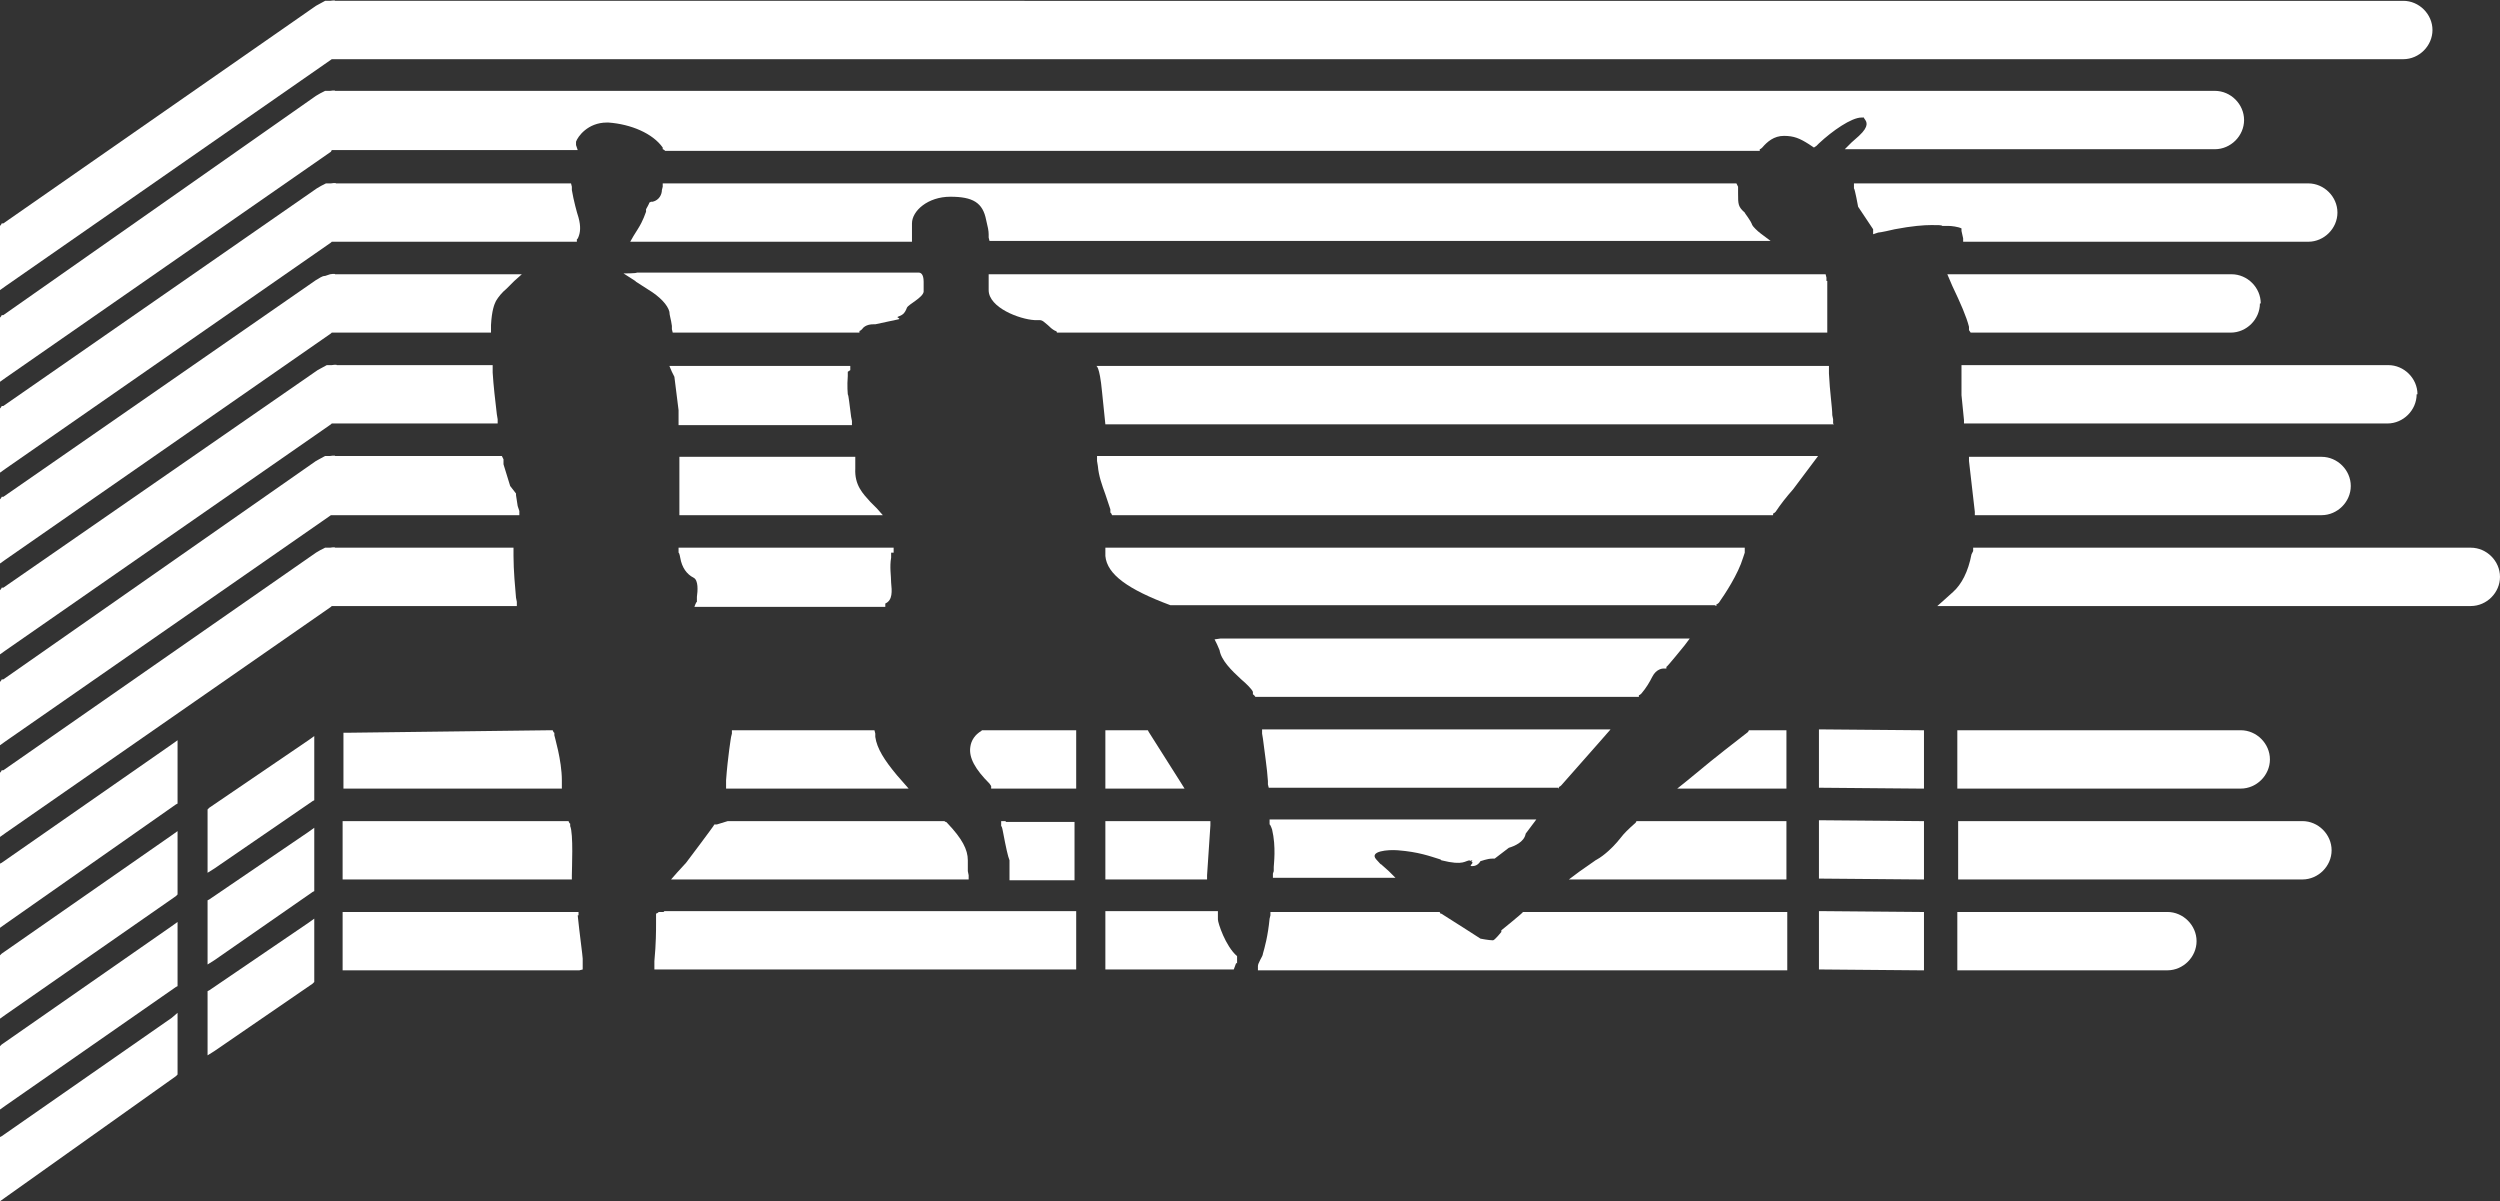
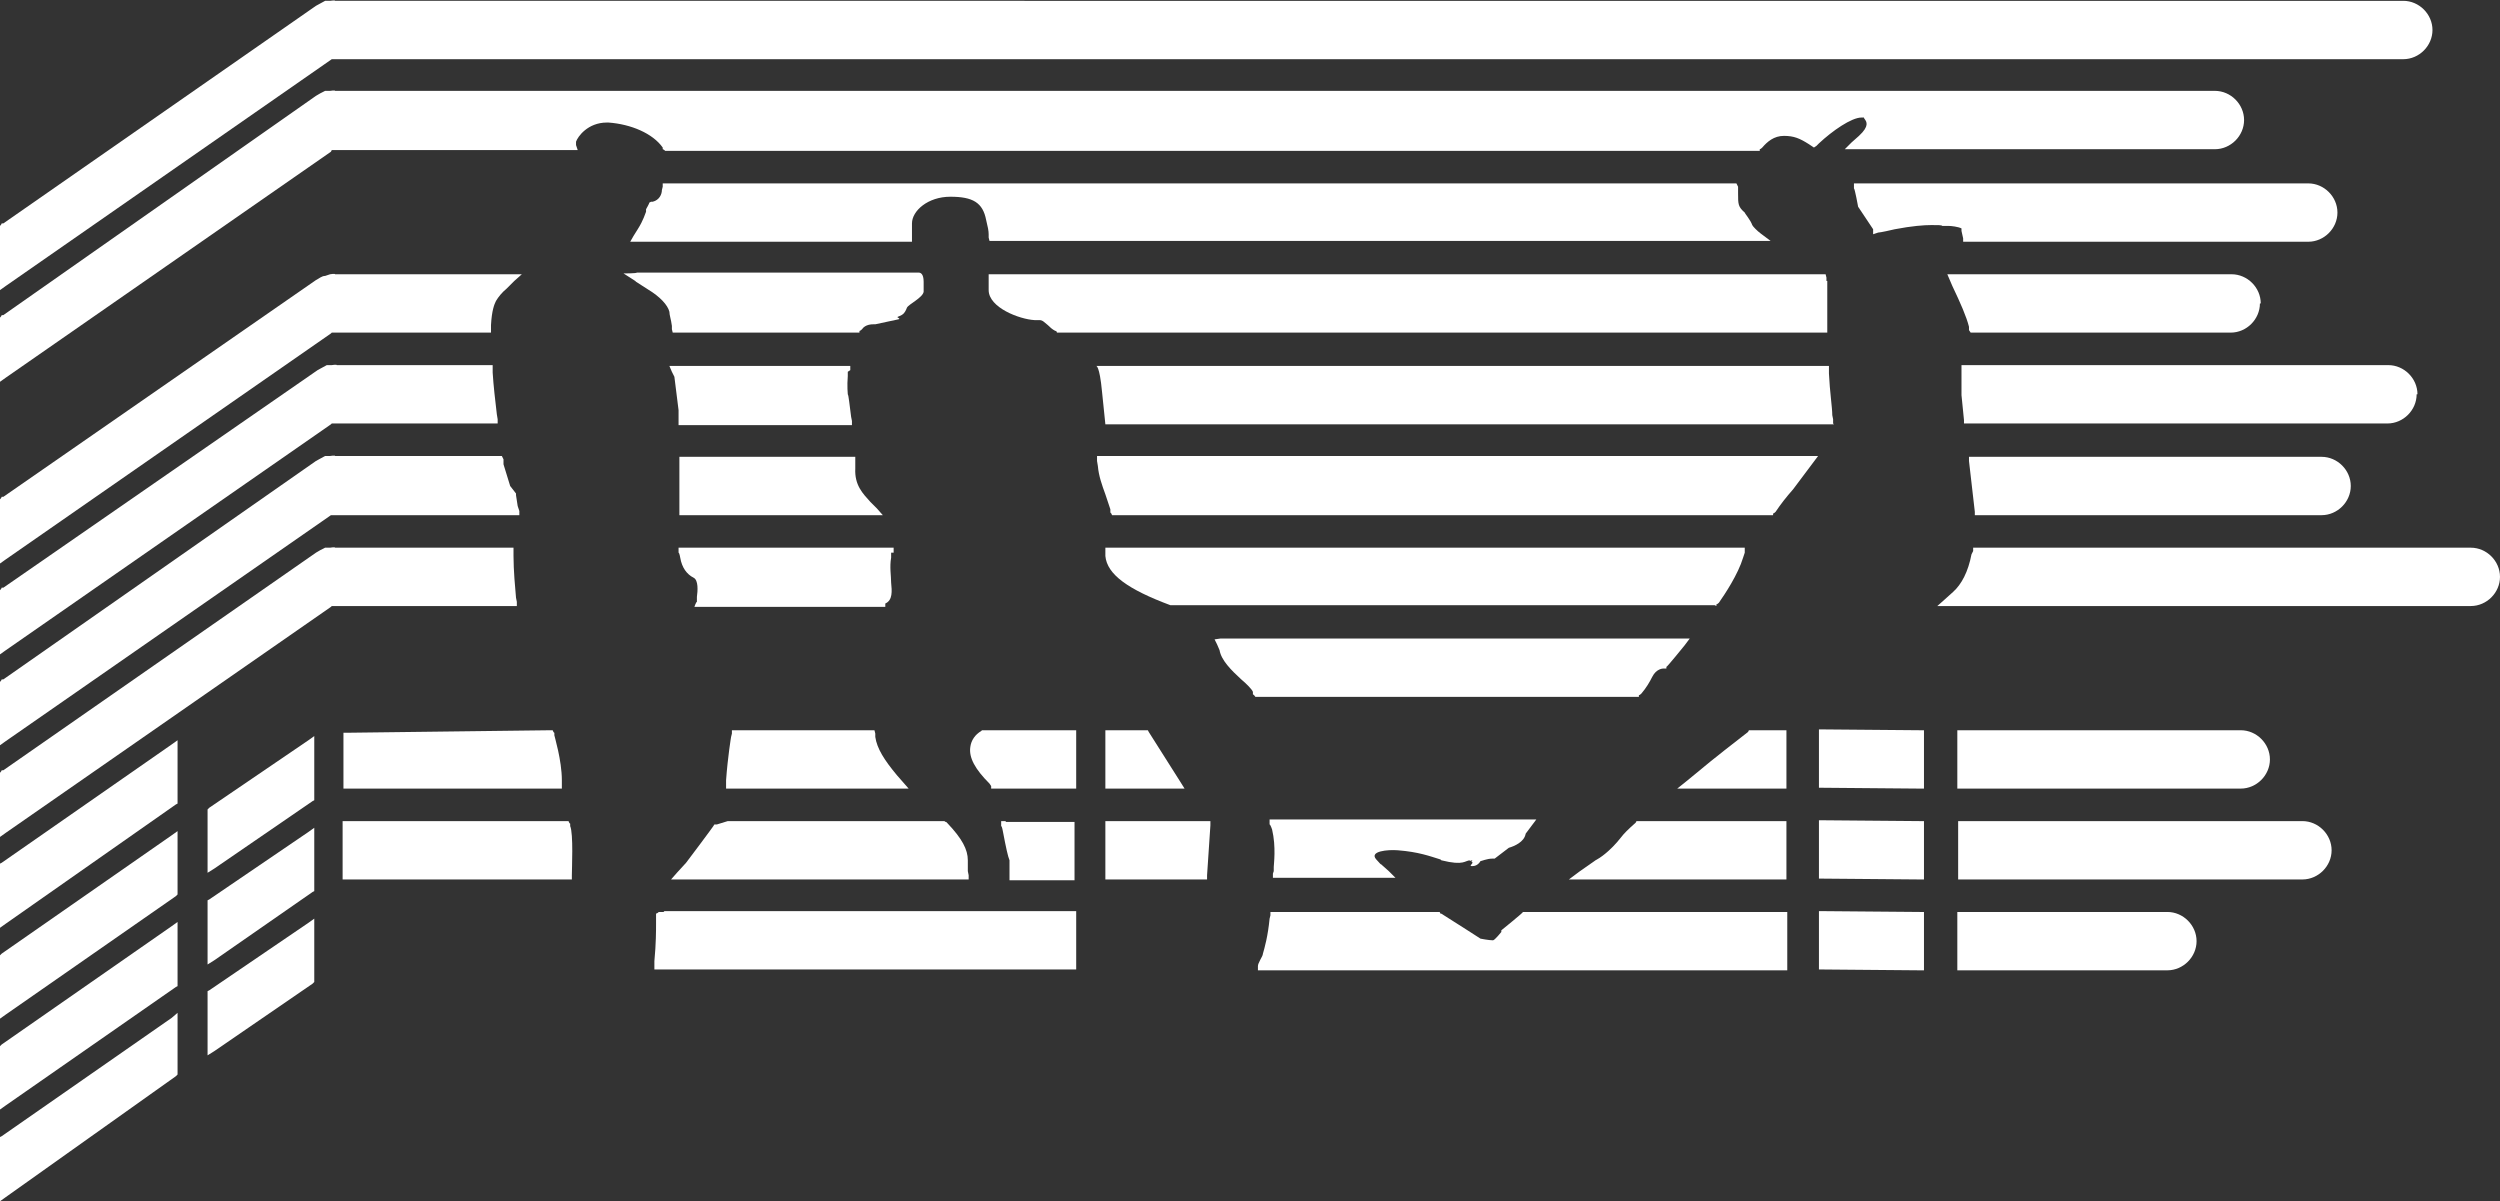
<svg xmlns="http://www.w3.org/2000/svg" id="Calque_1" viewBox="0 0 299.9 144.1">
  <rect x="0" y="0" width="299.9" height="144.1" fill="#333333" stroke="none" />
  <defs>
    <style>      .st0 {        fill: #fff;      }    </style>
  </defs>
  <path class="st0" d="M39.8,7.1c0,0,.1,0,.2,0h248.3c1.9,0,3.5-1.6,3.5-3.5s-1.6-3.5-3.5-3.5H40.2c0-.1-.6,0-.6,0h-.6c-.4.2-.7.4-1.1.6L.4,26.8h-.2c0,.1-.2.3-.2.3v7.7l.7-.5L39.8,7.1Z" />
  <path class="st0" d="M39.8,18c0,0,.1,0,.2,0h29.3l-.2-.6v-.4c.2-.6,1.4-2.3,3.7-2.3h.2c2.7.2,5.3,1.3,6.5,3v.2c.1,0,.3.2.3.2h131.3v-.2c.1,0,.3-.2.3-.2.6-.7,1.4-1.4,2.6-1.4s1.9.3,3,1l.3.2.3.2.3-.2.3-.3c1.6-1.5,3.9-3.1,5.1-3.1s.2,0,.3,0c0,0,0,.1.1.2.2.3.6.8-.7,2l-.9.8-.8.8h44.4c1.9,0,3.5-1.6,3.5-3.5s-1.6-3.5-3.5-3.5H40.2c0-.1-.6,0-.6,0h-.6c-.4.2-.8.4-1.1.6L.4,37.8h-.2c0,.1-.2.3-.2.3v7.7l.7-.5,39-27.1Z" />
  <path class="st0" d="M276.9,22h-54.5v.6c.1,0,.5,2.2.5,2.2l1.8,2.7v.6c0,0,.6-.2.6-.2,0,0,.3,0,2-.4,2.1-.4,3.5-.5,4.4-.5s1.2,0,1.3.1c.2,0,.5,0,.7,0,.4,0,1.2.1,1.6.3h0c0,0,0,.3,0,.3l.2.9v.4h41.4c1.9,0,3.5-1.6,3.5-3.5s-1.6-3.5-3.5-3.5Z" />
  <path class="st0" d="M208.5,22.9v-.5c0,0-.2-.4-.2-.4H79.5v.4c0,0-.1.4-.1.4,0,.5-.3,1.2-1.1,1.4h-.2c0,0-.2.1-.2.1h0c0,.1-.4.8-.4.8v.3c-.1.2-.3,1-1,2.1l-.5.8-.4.7h33.8v-.5s0-.5,0-.5c0-.4,0-.8,0-1.2,0-1.5,1.9-3.2,4.6-3.2s3.9.7,4.3,2.8c.2.8.3,1.3.3,1.7v.4c0,0,.1.4.1.4h93.7l-1.2-.9c-.4-.3-.9-.8-1-1-.2-.6-.9-1.4-.9-1.5-.8-.7-.8-1-.8-2.3v-.5Z" />
-   <path class="st0" d="M39.8,29c0,0,.1,0,.2,0h29.2v-.3c.1,0,.2-.3.2-.3.2-.5.3-1.2,0-2.3-.2-.6-.6-2.1-.8-3.3v-.4c0,0-.1-.4-.1-.4h-28.2c0-.1-.6,0-.6,0h-.6c-.4.2-.8.4-1.1.6L.4,48.7h-.2c0,.1-.2.3-.2.3v7.7l.7-.5,39-27.1Z" />
  <path class="st0" d="M271.2,36.4c0-1.9-1.6-3.5-3.5-3.5h-34.1l.3.7.3.7c1,2.1,1.7,3.7,2,4.9v.4c0,0,.2.3.2.3h31.2c1.9,0,3.5-1.6,3.5-3.5Z" />
  <path class="st0" d="M39.8,39.9c0,0,.1,0,.2,0h18.9v-.4s0-.5,0-.5c.1-1.8.4-2.5.6-2.9.3-.5.7-1,1.3-1.5l.9-.9.9-.8h-22.4c0-.1-.6,0-.6,0l-.6.2c-.4,0-.7.3-1.1.5L.4,59.6h-.2c0,.1-.2.3-.2.3v7.7l.7-.5,39-27.1Z" />
  <path class="st0" d="M219.1,33.7v-.4c0,0-.1-.4-.1-.4h-100.4v.5s0,.3,0,.7c0,.3,0-.3,0,.2,0,.2,0,.4,0,.5,0,2.1,3.7,3.5,5.5,3.6.3,0,.5,0,.6,0,.4,0,.6.3,1,.6.2.2.5.5.9.7h.1c0,0,.1.2.1.2h92.4v-.5s0-.5,0-.5c0-1.5,0-2.9,0-4.1,0-.2,0-.6,0-1.1Z" />
  <path class="st0" d="M76.3,33.8l1.4.9c1.5.9,2.4,1.9,2.6,2.7,0,.4.2.9.3,1.7v.4c0,0,.1.4.1.4h22.4v-.2c.1,0,.3-.2.3-.2.4-.6,1.2-.6,1.4-.6h0s.2,0,.2,0l2.8-.6c.3-.1-.3-.2-.1-.3.5-.2.8-.3,1.1-1.1.2-.4,1.9-1.2,2-1.9v-.8c0-.1,0-.2,0-.4,0-1-.4-1.1-.6-1.1h-33.8c0,.1-1.6.1-1.6.1l1.4.9Z" />
  <path class="st0" d="M290,47.3c0-1.9-1.6-3.5-3.5-3.5h-51.2v.5s0,3.1,0,3.1l.3,3v.4h50.8c1.9,0,3.5-1.6,3.5-3.5Z" />
  <path class="st0" d="M102,44.4v-.5c0,0-.5,0-.5,0h-20.4s-.8,0-.8,0l.3.7.3.6.5,4v1.3s0,.5,0,.5h20.8v-.5c0,0-.1-.5-.1-.5-.2-1.5-.3-2.6-.4-2.7,0,0-.1-1,0-2.2v-.5Z" />
  <path class="st0" d="M219.9,50.8v-.5c0,0-.1-.5-.1-.5,0-.9-.3-2.8-.4-5v-.5s0-.4,0-.4h-87.9s.4-.1.7,3.1l.4,3.9h87.4Z" />
  <path class="st0" d="M39.8,50.8c0,0,.1,0,.2,0h19.7v-.5c0,0-.1-.6-.1-.6-.2-1.7-.4-3.4-.5-5v-.5s0-.4,0-.4h-18.7c0-.1-.6,0-.6,0h-.6c-.4.2-.7.4-1.1.6L.4,70.5h-.2c0,.1-.2.3-.2.3v7.7l.7-.5,39-27.1Z" />
  <path class="st0" d="M102.7,54.8h-21.2v.5s0,.8,0,.8c0,0,0,2.7,0,4.7v.5s0,.5,0,.5h24.4l-.7-.8-.8-.8c-.9-1-1.9-2-1.8-4v-.9s0-.5,0-.5Z" />
  <path class="st0" d="M131.6,54.8v.5c0,0,.1.6.1.6.1,1.2.5,2.3.9,3.4.2.6.4,1.2.6,1.8v.4c.1,0,.2.3.2.3h79.3v-.2c.1,0,.3-.2.3-.2.6-.9,1.3-1.8,2.1-2.7.6-.8,1.2-1.6,1.8-2.4l.6-.8.6-.8h-86.5Z" />
  <path class="st0" d="M236.7,54.8h-.5v.5c0,0,.7,6.1.7,6.1v.4h41.6c1.9,0,3.5-1.6,3.5-3.5s-1.6-3.5-3.5-3.5h-41.8Z" />
  <path class="st0" d="M0,88.5v.9l.7-.5,39-27.1c0,0,.1,0,.2,0h22.4v-.5c0,0-.2-.6-.2-.6-.1-.7-.2-1.3-.2-1.3h0c0-.1,0-.2,0-.2l-.7-.9-.8-2.6v-.6c0,0-.2-.4-.2-.4h-20c0-.1-.6,0-.6,0h-.6c-.4.2-.7.4-1.1.6L.4,81.5h-.2c0,.1-.2.3-.2.3v6.8Z" />
  <path class="st0" d="M205.9,72.7v-.2c.1,0,.3-.2.3-.2.7-1,2.3-3.4,2.9-5.4l.2-.6v-.6c.1,0-.5,0-.5,0h-76.2v.5s0,.5,0,.5c.2,2.2,2.7,4,7.8,5.9h0s0,0,0,0h65.1s.2,0,.2,0Z" />
  <path class="st0" d="M107.2,66.3v-.6c.1,0-.5,0-.5,0h-25.3v.6c.1,0,.2.6.2.6.2,1.2.8,2,1.6,2.4.6.3.5,1.6.4,2.3v.6c-.1,0-.3.6-.3.6h22.9v-.4c0,0,0,0,0,0,.9-.4.8-1.5.7-2.5,0-.8-.2-1.9,0-3v-.6Z" />
  <path class="st0" d="M39.8,72.7c0,0,.1,0,.2,0h22v-.5s-.1-.5-.1-.5c-.1-1.1-.3-3.3-.3-5v-.5s0-.5,0-.5h-21.4c0-.1-.6,0-.6,0h-.6c-.4.2-.8.4-1.1.6L.4,92.4h-.2c0,.1-.2.3-.2.3v7.7l.7-.5,39-27.1Z" />
  <path class="st0" d="M236.7,65.7v.4c0,0-.2.4-.2.4-.4,2.1-1.2,3.6-2.2,4.5l-1,.9-.9.8h64c1.9,0,3.5-1.6,3.5-3.5s-1.6-3.5-3.5-3.5h-59.7Z" />
  <path class="st0" d="M196.4,83.6h.2v-.2c.1,0,.3-.2.3-.2.6-.7,1-1.4,1.3-2,.5-1,1.3-1,1.3-1h.2s.2,0,.2,0v-.2c.1,0,2.2-2.6,2.2-2.6l.6-.8h-56.3c0,0-.7.1-.7.1l.3.6.3.7c.2,1.2,1.4,2.4,2.6,3.5.6.5,1.3,1.2,1.4,1.5v.3c.1,0,.3.3.3.3h45.6Z" />
  <polygon class="st0" points=".2 103.5 0 103.6 0 103.9 0 110.4 0 111.3 .7 110.8 21.1 96.5 21.3 96.4 21.3 96.2 21.3 89.6 21.3 88.8 20.6 89.3 .2 103.5" />
  <polygon class="st0" points="141.2 94.6 142.1 94.6 141.6 93.8 137.8 87.8 137.7 87.6 137.4 87.6 133.1 87.6 132.6 87.6 132.6 88 132.6 94.1 132.6 94.6 133.1 94.6 141.2 94.6" />
-   <path class="st0" d="M187,94.6v-.2c.1,0,.3-.2.3-.2,1.5-1.7,3.1-3.5,4.5-5.1l.7-.8.7-.8h-41.8v.5c0,0,.1.6.1.6.2,1.7.5,3.5.6,5.1v.4c0,0,.1.4.1.4h34.7Z" />
  <path class="st0" d="M210.1,87.6h-.3c0,0-.1.2-.1.2-1.4,1.1-3.9,3-6.4,5.1l-1.1.9-1,.8h13.1v-7h-4.1Z" />
  <path class="st0" d="M118,87.6h-.2c0,0-.1.1-.1.1-.7.4-1.2,1.1-1.3,1.9-.2,1.3.6,2.7,2.3,4.4l.2.3v.3h10.2v-7h-11Z" />
  <polygon class="st0" points="25.1 96.9 24.9 97.1 24.9 97.3 24.9 103.8 24.9 104.7 25.7 104.2 37.5 96.1 37.7 96 37.7 95.7 37.7 89.2 37.7 88.3 37 88.8 25.1 96.9" />
  <path class="st0" d="M235.3,87.6h-.5v7h34c1.9,0,3.5-1.6,3.5-3.5s-1.6-3.5-3.5-3.5h-33.5Z" />
  <path class="st0" d="M66.9,94.6h.5v-.5s0-.5,0-.5c0-2.4-.9-5.3-.9-5.4v-.3c-.1,0-.2-.3-.2-.3h-.3s-24.3.3-24.3.3h-.5v6.7h25.8Z" />
  <polygon class="st0" points="218.7 87.5 218.2 87.5 218.2 88 218.2 94 218.2 94.5 218.7 94.5 230.3 94.6 230.8 94.6 230.8 94.1 230.8 88 230.8 87.6 230.3 87.6 218.7 87.5" />
  <polygon class="st0" points=".2 114.4 0 114.6 0 114.8 0 121.3 0 122.2 .7 121.7 21.1 107.5 21.3 107.3 21.3 107.1 21.3 100.6 21.3 99.7 20.6 100.2 .2 114.4" />
  <path class="st0" d="M108,94.6h1l-.7-.8-.7-.8c-1.5-1.8-2.4-3.2-2.6-4.6v-.4c0,0-.1-.4-.1-.4h-17.1v.4c0,0-.1.4-.1.4,0,0-.4,2.4-.6,5.2v.5s0,.5,0,.5h21Z" />
  <path class="st0" d="M276.2,98.5h-41.3v7h41.3c1.9,0,3.5-1.6,3.5-3.5s-1.6-3.5-3.5-3.5Z" />
  <polygon class="st0" points="218.7 98.4 218.2 98.4 218.2 98.9 218.2 104.9 218.2 105.4 218.7 105.4 230.3 105.5 230.8 105.5 230.8 105 230.8 99 230.8 98.5 230.3 98.5 218.7 98.4" />
  <polygon class="st0" points=".2 125.3 0 125.5 0 125.7 0 132.2 0 133.1 .7 132.6 21.1 118.4 21.3 118.3 21.3 118 21.3 111.5 21.3 110.6 20.6 111.1 .2 125.3" />
  <path class="st0" d="M172.9,103.2c2.8.7,2.8,0,3.5,0s-.4.2,0,0c0,0,0,0,.2.2.2.2-.5.5,0,.5.3,0,.7-.1,1-.6.1,0,.8-.3,1.4-.3h.1s.1,0,.1,0h.1c0,0,1.7-1.3,1.7-1.3.7-.2,1.8-.7,2-1.6,0,0,0-.1.1-.2l.6-.8.6-.8h-32v.6c.1,0,.3.6.3.6.5,2.1.2,4.2.2,4.5v.5c0,0-.1.3-.1.3v.5c0,0,.5,0,.5,0h14.2l-.8-.8-.9-.8c-.2-.2.3.4-.6-.6s1.4-1.2,2.6-1.1c2.5.2,3.8.7,5.1,1.1Z" />
  <path class="st0" d="M85.7,98.9h0c0,.1-3.4,4.6-3.4,4.6l-1.1,1.2-.7.8h35.7v-.5c0,0-.1-.5-.1-.5,0-.4,0-.9,0-1.3,0-1.3-.7-2.6-2.4-4.4l-.2-.2h-.1c0-.1-.2-.1-.2-.1h-25.9s-1.3.4-1.3.4h-.2Z" />
  <polygon class="st0" points="132.6 99 132.6 105 132.6 105.5 133.1 105.5 144.3 105.5 144.8 105.5 144.8 105 145.2 99 145.2 98.5 144.7 98.5 133.1 98.5 132.6 98.5 132.6 99" />
  <path class="st0" d="M120.7,98.5h-.6v.6c.1,0,.2.6.2.6.4,2.1.6,3,.8,3.5h0s0,.6,0,1.4v.5s0,.5,0,.5h7.8v-7h-8.3Z" />
  <polygon class="st0" points="25.1 107.9 24.9 108 24.9 108.3 24.9 114.8 24.9 115.7 25.7 115.2 37.5 107 37.7 106.9 37.7 106.7 37.7 100.1 37.7 99.3 37 99.8 25.1 107.9" />
  <path class="st0" d="M196.6,98.5h-.3c0,.1-.1.2-.1.2-.9.8-1.4,1.3-1.7,1.7-1.4,1.8-2.7,2.6-3.1,2.8l-2,1.4-1.2.9h26.1v-7h-17.6Z" />
  <path class="st0" d="M41.1,99v6.5h27.5v-.5c0-.8.2-5-.2-5.9v-.3c-.1,0-.2-.3-.2-.3h-27.1v.5Z" />
  <polygon class="st0" points="218.7 109.3 218.2 109.3 218.2 109.8 218.2 115.9 218.2 116.3 218.7 116.3 230.3 116.4 230.8 116.4 230.8 115.9 230.8 109.9 230.8 109.4 230.3 109.4 218.7 109.3" />
  <polygon class="st0" points=".2 136.3 0 136.4 0 136.7 0 143.2 0 144.1 .7 143.6 21.1 129.1 21.3 128.9 21.3 128.7 21.3 127.9 21.3 122.4 21.3 121.5 20.6 122.1 .2 136.3" />
  <path class="st0" d="M79.6,109.4h-.6c0,.1-.3.2-.3.2v.3s0,.4,0,.4c0,0,0,.3,0,.5,0,.8,0,2.4-.2,4.5v.5s0,.5,0,.5h50.6v-7h-49.4Z" />
-   <path class="st0" d="M148.4,115.6v-.9c-1.4-1.2-2.3-4-2.3-4.4v-.5s0-.5,0-.5h-13.5v7h15.4l.3-.8Z" />
  <path class="st0" d="M260,109.4h-25.2v7h25.2c1.9,0,3.5-1.6,3.5-3.5s-1.6-3.5-3.5-3.5Z" />
  <path class="st0" d="M183,109.4h-.3c0,.1-2.6,2.2-2.6,2.2h0c0,0,0,.2,0,.2,0,0-.8,1-1,1-.5,0-1.5-.2-1.5-.2,0,0-3.1-2-4.7-3h-.1c0,0-.1-.2-.1-.2h-20.3v.4s-.1.4-.1.4c-.2,2.1-.6,3.5-.8,4.2,0,.2-.2.5-.3.7-.2.4-.3.6-.3.8v.5h63.5v-7h-31.3Z" />
-   <path class="st0" d="M69.4,109.8v-.4h-28.3v7h28.4c0,0,.4-.1.4-.1v-.4s0-.6,0-.6v-.3c0-.3-.4-3.2-.6-5.2Z" />
  <polygon class="st0" points="25.1 118.8 24.9 118.9 24.9 119.2 24.9 125.7 24.9 126.6 25.7 126.1 37.5 118 37.7 117.8 37.7 117.6 37.7 111.1 37.7 110.2 37 110.7 25.1 118.8" />
</svg>